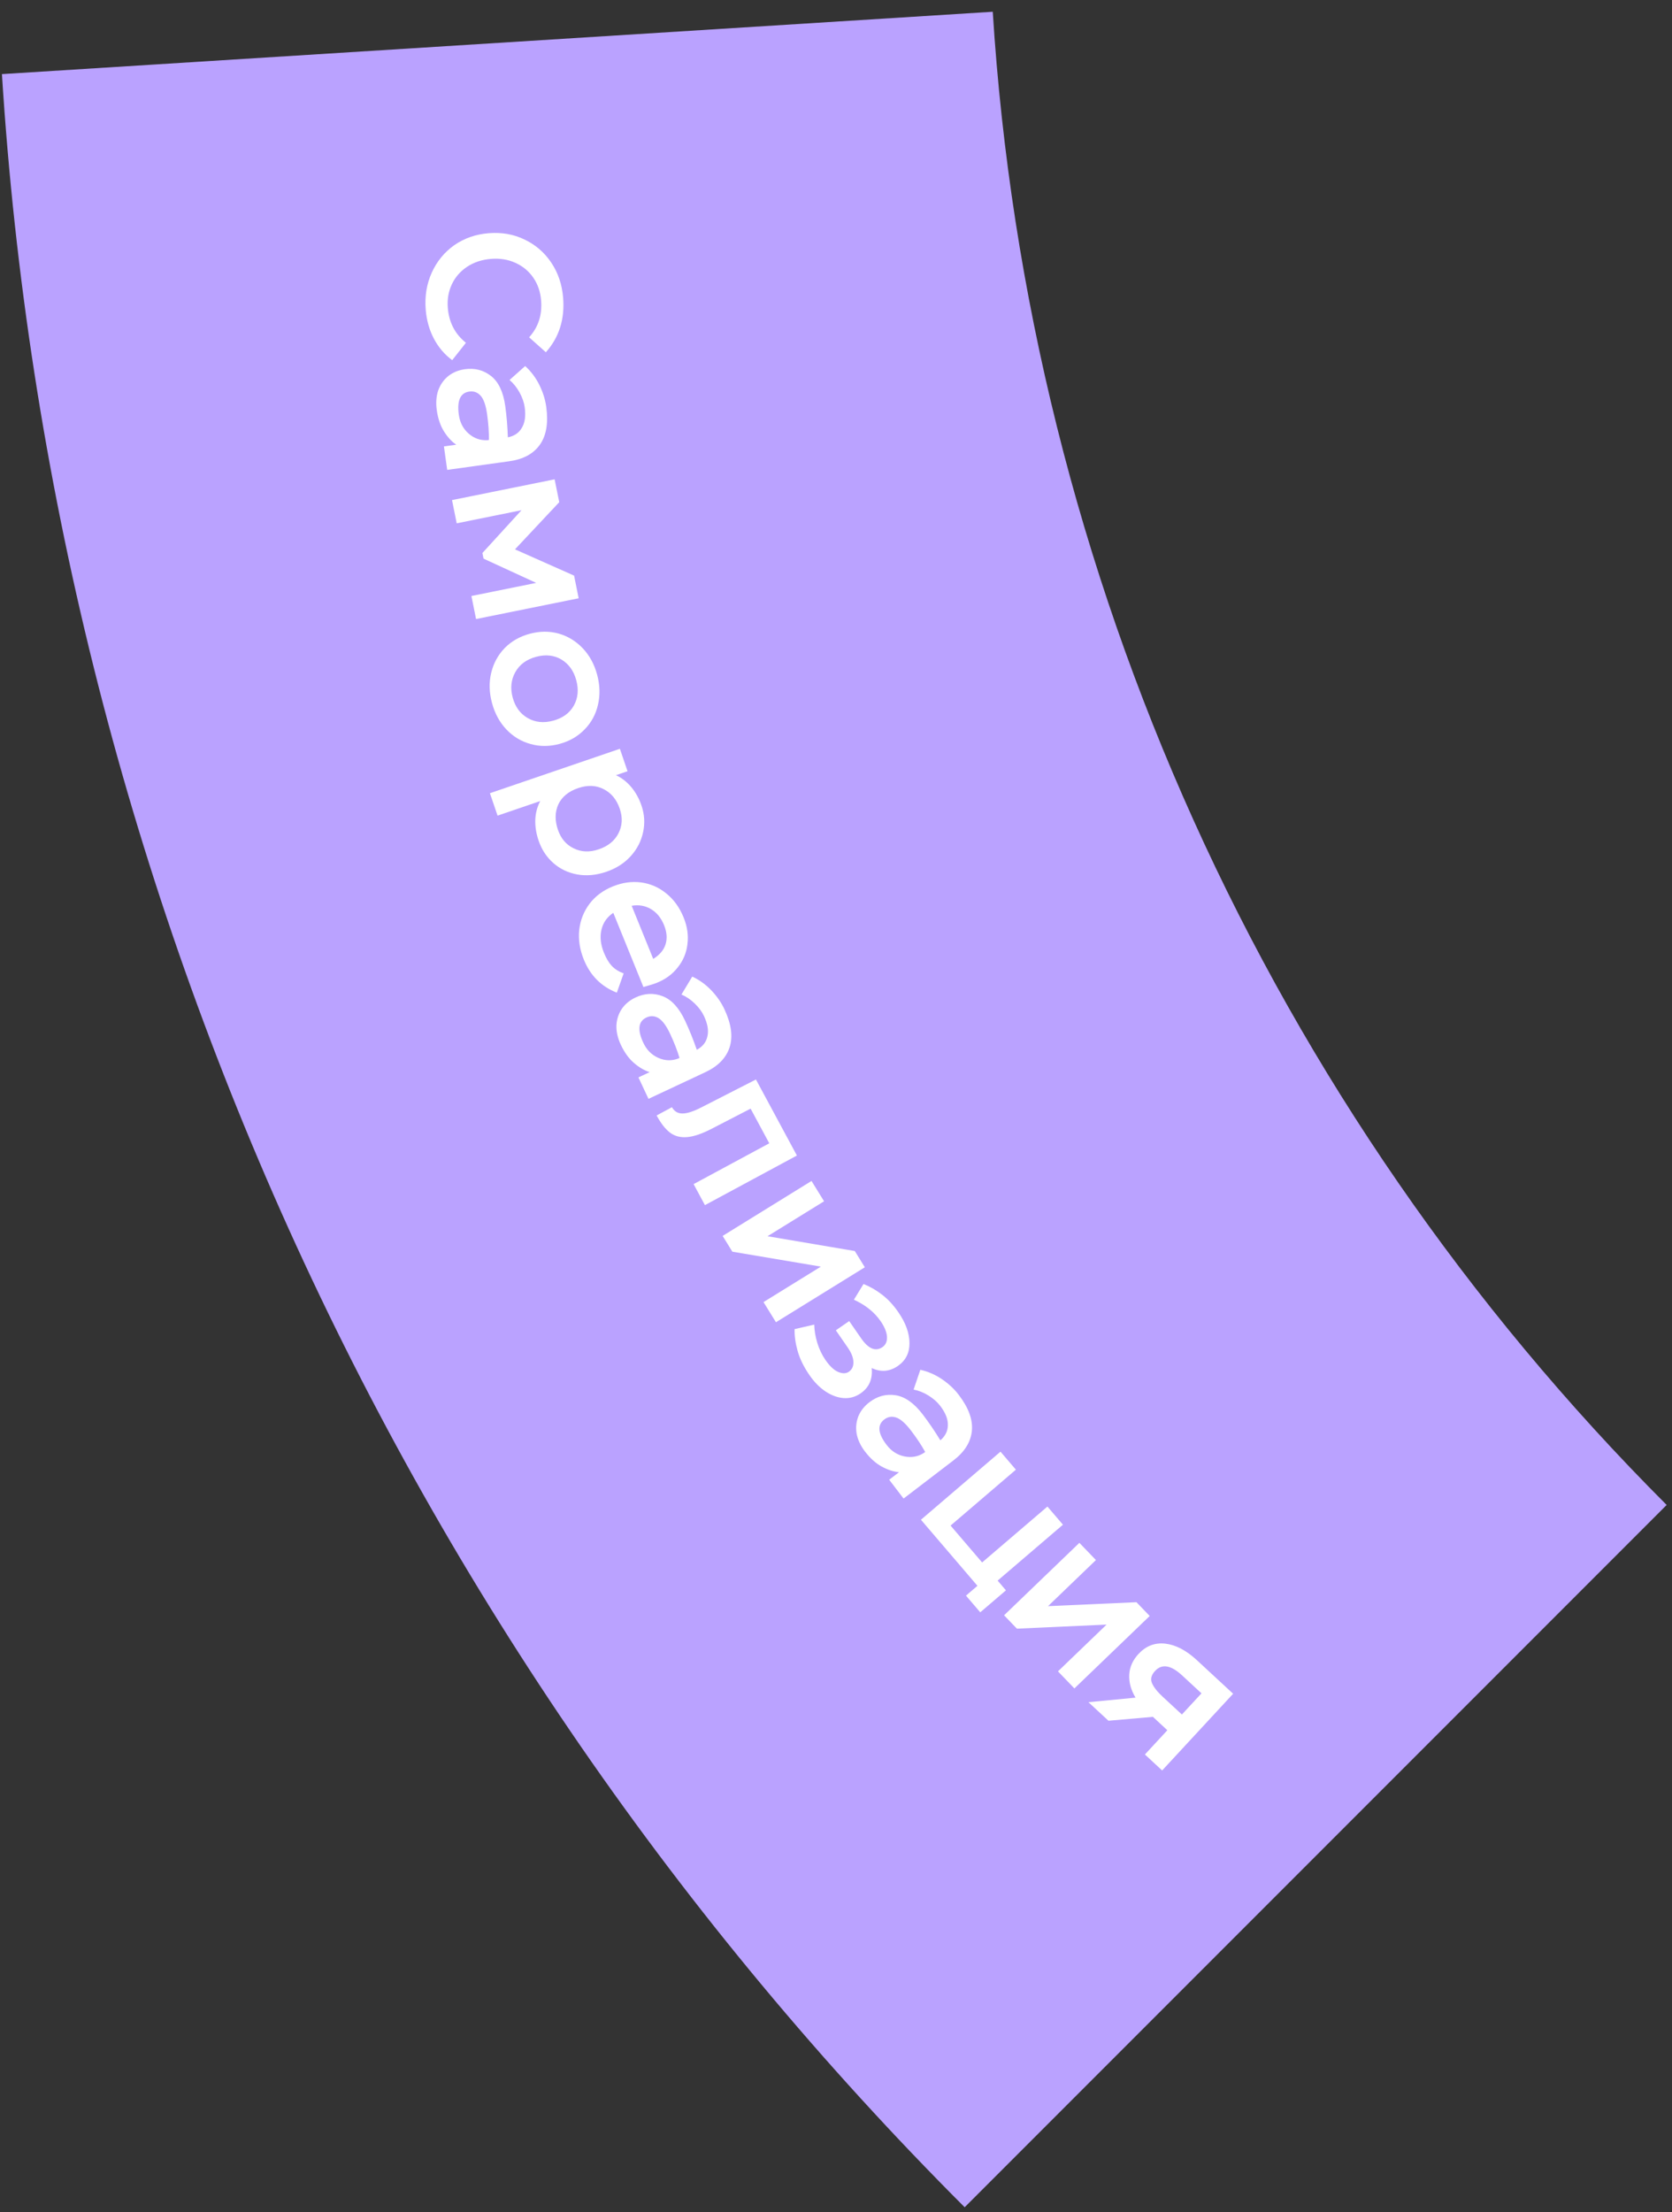
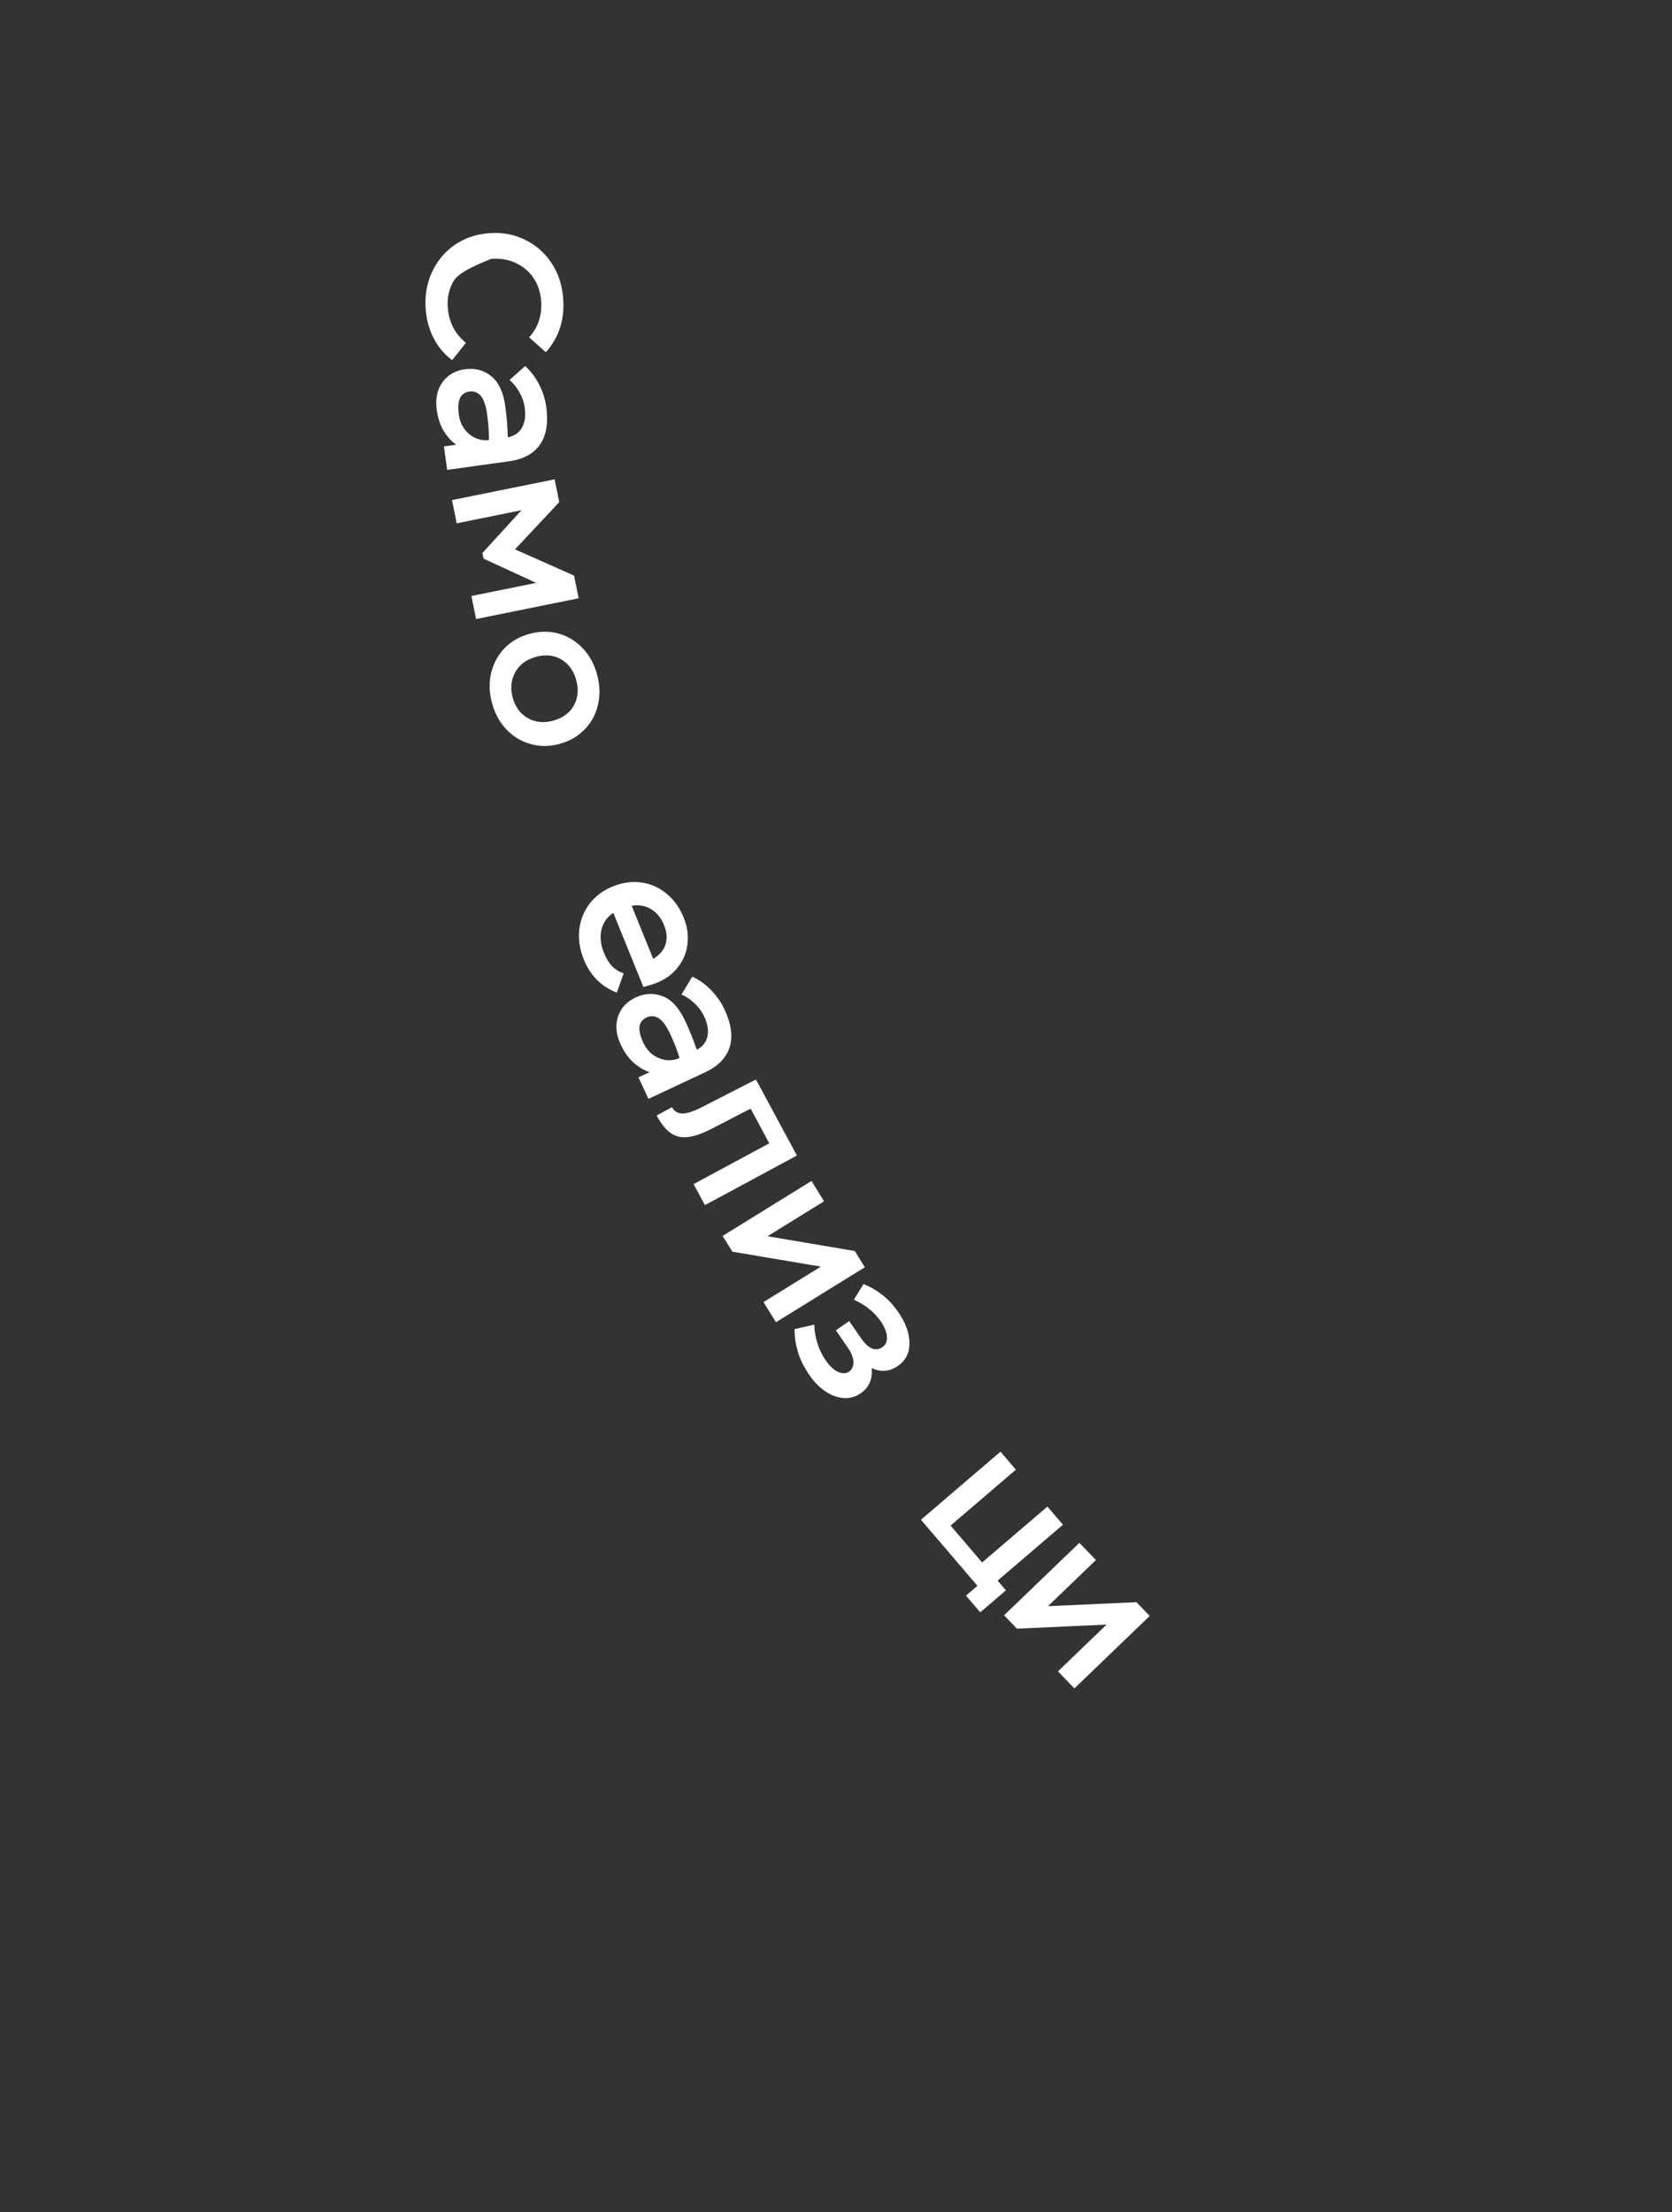
<svg xmlns="http://www.w3.org/2000/svg" width="124" height="164" viewBox="0 0 124 164" fill="none">
  <rect x="0" y="0" width="124" height="164" fill="#333333" stroke="none" />
-   <path d="M71.542 163.625C29.282 121.366 3.895 65.139 0.143 5.494L73.625 0.871C76.252 42.623 94.023 81.981 123.604 111.563L71.542 163.625Z" fill="#BAA2FF" />
-   <path d="M31.572 22.95C31.493 21.961 31.642 21.049 32.02 20.213C32.398 19.378 32.955 18.698 33.69 18.175C34.435 17.66 35.287 17.364 36.248 17.287C37.208 17.21 38.092 17.366 38.9 17.756C39.718 18.145 40.38 18.717 40.886 19.473C41.392 20.228 41.684 21.095 41.763 22.074C41.891 23.665 41.464 25.012 40.482 26.114L39.241 25.005C39.92 24.259 40.217 23.349 40.13 22.276C40.079 21.636 39.887 21.073 39.554 20.589C39.222 20.104 38.78 19.736 38.229 19.487C37.688 19.237 37.083 19.139 36.415 19.192C35.737 19.247 35.146 19.441 34.643 19.775C34.139 20.11 33.761 20.543 33.511 21.074C33.26 21.606 33.159 22.187 33.21 22.818C33.297 23.901 33.745 24.765 34.555 25.41L33.536 26.7C32.962 26.273 32.507 25.736 32.17 25.09C31.834 24.445 31.635 23.731 31.572 22.95Z" fill="white" />
+   <path d="M31.572 22.95C31.493 21.961 31.642 21.049 32.02 20.213C32.398 19.378 32.955 18.698 33.69 18.175C34.435 17.66 35.287 17.364 36.248 17.287C37.208 17.21 38.092 17.366 38.9 17.756C39.718 18.145 40.38 18.717 40.886 19.473C41.392 20.228 41.684 21.095 41.763 22.074C41.891 23.665 41.464 25.012 40.482 26.114L39.241 25.005C39.92 24.259 40.217 23.349 40.13 22.276C40.079 21.636 39.887 21.073 39.554 20.589C39.222 20.104 38.78 19.736 38.229 19.487C37.688 19.237 37.083 19.139 36.415 19.192C34.139 20.11 33.761 20.543 33.511 21.074C33.26 21.606 33.159 22.187 33.21 22.818C33.297 23.901 33.745 24.765 34.555 25.41L33.536 26.7C32.962 26.273 32.507 25.736 32.17 25.09C31.834 24.445 31.635 23.731 31.572 22.95Z" fill="white" />
  <path d="M40.51 30.151C40.676 31.348 40.52 32.285 40.042 32.962C39.564 33.639 38.81 34.048 37.781 34.191L33.165 34.833L32.923 33.093L33.835 32.966C33.498 32.736 33.195 32.407 32.925 31.977C32.656 31.547 32.478 31.019 32.391 30.392C32.317 29.859 32.354 29.372 32.502 28.932C32.662 28.5 32.913 28.145 33.256 27.869C33.6 27.602 34.006 27.436 34.474 27.371C35.213 27.268 35.861 27.436 36.417 27.873C36.974 28.311 37.325 29.053 37.471 30.101C37.572 30.831 37.636 31.604 37.664 32.42C38.147 32.324 38.495 32.085 38.709 31.703C38.933 31.328 39.001 30.823 38.913 30.187C38.864 29.831 38.737 29.468 38.532 29.095C38.328 28.723 38.08 28.415 37.789 28.169L38.947 27.136C39.383 27.533 39.734 27.999 39.999 28.534C40.264 29.069 40.434 29.608 40.51 30.151ZM34.028 30.751C34.107 31.322 34.348 31.784 34.75 32.138C35.152 32.492 35.614 32.657 36.135 32.632L36.261 32.615C36.266 32.032 36.221 31.4 36.126 30.717C36.034 30.053 35.874 29.593 35.648 29.339C35.422 29.084 35.141 28.98 34.804 29.027C34.14 29.119 33.881 29.694 34.028 30.751Z" fill="white" />
  <path d="M38.193 40.724L42.576 42.671L42.915 44.351L35.306 45.89L34.961 44.182L39.765 43.21L35.861 41.413L35.776 40.996L38.676 37.822L33.871 38.794L33.523 37.072L41.132 35.533L41.475 37.227L38.193 40.724Z" fill="white" />
  <path d="M36.488 52.115C36.278 51.34 36.257 50.597 36.427 49.886C36.596 49.175 36.929 48.561 37.425 48.045C37.924 47.538 38.542 47.184 39.281 46.984C40.019 46.785 40.731 46.777 41.418 46.963C42.107 47.158 42.704 47.52 43.209 48.048C43.714 48.577 44.072 49.229 44.282 50.004C44.494 50.788 44.516 51.535 44.346 52.246C44.186 52.955 43.856 53.563 43.358 54.07C42.862 54.586 42.244 54.944 41.506 55.144C40.758 55.347 40.04 55.35 39.351 55.155C38.665 54.969 38.069 54.612 37.564 54.084C37.059 53.555 36.7 52.899 36.488 52.115ZM38.023 51.714C38.211 52.407 38.582 52.913 39.139 53.232C39.695 53.551 40.324 53.615 41.026 53.425C41.736 53.232 42.247 52.859 42.557 52.306C42.867 51.752 42.927 51.124 42.736 50.422C42.549 49.729 42.18 49.218 41.631 48.887C41.084 48.566 40.459 48.5 39.758 48.69C39.046 48.883 38.533 49.262 38.216 49.827C37.9 50.392 37.835 51.021 38.023 51.714Z" fill="white" />
-   <path d="M47.576 59.722C47.799 60.374 47.838 61.03 47.694 61.688C47.553 62.355 47.246 62.949 46.775 63.469C46.304 63.989 45.702 64.374 44.97 64.625C44.219 64.881 43.498 64.948 42.807 64.824C42.125 64.698 41.535 64.416 41.036 63.977C40.537 63.539 40.173 62.985 39.944 62.314C39.764 61.787 39.682 61.271 39.699 60.766C39.719 60.27 39.842 59.809 40.065 59.384L36.901 60.464L36.334 58.802L45.972 55.509L46.54 57.172L45.682 57.465C46.123 57.673 46.505 57.972 46.827 58.361C47.15 58.75 47.399 59.204 47.576 59.722ZM41.376 61.511C41.599 62.163 41.99 62.623 42.551 62.891C43.114 63.167 43.731 63.191 44.402 62.962C45.099 62.724 45.587 62.328 45.867 61.773C46.155 61.215 46.187 60.606 45.961 59.945C45.729 59.265 45.329 58.783 44.763 58.498C44.205 58.209 43.573 58.185 42.867 58.426C42.161 58.668 41.674 59.069 41.407 59.629C41.151 60.195 41.141 60.823 41.376 61.511Z" fill="white" />
  <path d="M45.483 67.669C45.018 67.98 44.725 68.4 44.603 68.929C44.482 69.457 44.543 70.023 44.789 70.627C44.956 71.038 45.148 71.363 45.367 71.6C45.598 71.843 45.893 72.029 46.252 72.158L45.746 73.587C44.595 73.137 43.779 72.321 43.3 71.14C42.998 70.396 42.883 69.663 42.956 68.94C43.039 68.213 43.295 67.564 43.725 66.992C44.158 66.428 44.73 66.002 45.438 65.715C46.147 65.427 46.846 65.327 47.534 65.414C48.234 65.507 48.859 65.778 49.408 66.228C49.967 66.674 50.397 67.268 50.699 68.012C50.973 68.686 51.067 69.346 50.983 69.992C50.908 70.634 50.67 71.204 50.272 71.703C49.885 72.206 49.368 72.59 48.72 72.853C48.51 72.938 48.176 73.043 47.717 73.168L45.483 67.669ZM49.25 68.585C49.03 68.043 48.705 67.645 48.276 67.391C47.846 67.137 47.37 67.056 46.846 67.146L48.445 71.084C48.926 70.787 49.232 70.423 49.363 69.992C49.494 69.562 49.456 69.093 49.25 68.585Z" fill="white" />
  <path d="M53.724 74.814C54.238 75.909 54.366 76.85 54.109 77.638C53.853 78.425 53.254 79.04 52.314 79.481L48.093 81.459L47.348 79.869L48.182 79.478C47.792 79.358 47.404 79.133 47.02 78.802C46.635 78.471 46.309 78.019 46.04 77.446C45.812 76.959 45.703 76.483 45.715 76.019C45.739 75.559 45.874 75.146 46.12 74.78C46.37 74.423 46.709 74.144 47.136 73.944C47.812 73.627 48.48 73.596 49.142 73.849C49.803 74.102 50.358 74.708 50.807 75.666C51.119 76.333 51.41 77.052 51.677 77.823C52.11 77.589 52.372 77.258 52.463 76.829C52.567 76.405 52.482 75.902 52.21 75.321C52.057 74.996 51.828 74.686 51.523 74.391C51.218 74.096 50.89 73.874 50.539 73.726L51.339 72.396C51.874 72.646 52.347 72.988 52.758 73.421C53.17 73.854 53.492 74.318 53.724 74.814ZM47.711 77.305C47.955 77.826 48.322 78.197 48.81 78.416C49.299 78.636 49.789 78.656 50.279 78.479L50.395 78.425C50.227 77.867 49.997 77.276 49.704 76.652C49.42 76.045 49.132 75.653 48.84 75.476C48.549 75.3 48.25 75.284 47.942 75.428C47.335 75.713 47.258 76.338 47.711 77.305Z" fill="white" />
  <path d="M52.279 89.338L51.439 87.779L57.051 84.754L55.667 82.185L52.834 83.648C52.081 84.043 51.452 84.258 50.946 84.295C50.453 84.335 50.033 84.224 49.687 83.96C49.341 83.696 49.011 83.272 48.697 82.691L49.832 82.079C50.011 82.39 50.271 82.545 50.613 82.543C50.96 82.549 51.452 82.386 52.088 82.054L56.063 80.024L59.101 85.661L52.279 89.338Z" fill="white" />
  <path d="M64.138 93.945L57.547 98.019L56.623 96.525L60.877 93.896L54.314 92.789L53.592 91.62L60.184 87.546L61.115 89.052L56.921 91.644L63.394 92.74L64.138 93.945Z" fill="white" />
  <path d="M60.038 101.949C59.613 101.335 59.319 100.735 59.154 100.148C58.99 99.562 58.915 99.022 58.93 98.529L60.386 98.194C60.396 98.623 60.471 99.072 60.609 99.538C60.754 100.012 60.958 100.44 61.221 100.82C61.533 101.271 61.845 101.566 62.16 101.704C62.481 101.838 62.747 101.832 62.957 101.687C63.19 101.525 63.301 101.288 63.291 100.974C63.288 100.654 63.147 100.292 62.867 99.888L61.989 98.618L62.979 97.933L63.858 99.203C64.406 99.996 64.936 100.214 65.449 99.86C65.689 99.693 65.8 99.439 65.781 99.096C65.762 98.753 65.602 98.364 65.302 97.929C64.845 97.269 64.187 96.742 63.329 96.348L64.04 95.184C64.534 95.382 64.991 95.646 65.413 95.974C65.843 96.297 66.246 96.73 66.622 97.274C67.17 98.066 67.445 98.829 67.448 99.562C67.457 100.29 67.171 100.856 66.589 101.259C65.975 101.683 65.327 101.735 64.646 101.414C64.728 102.23 64.455 102.856 63.825 103.291C63.437 103.559 63.012 103.675 62.55 103.639C62.102 103.605 61.654 103.438 61.206 103.139C60.771 102.843 60.382 102.446 60.038 101.949Z" fill="white" />
-   <path d="M71.099 103.398C71.834 104.358 72.159 105.25 72.076 106.075C71.993 106.899 71.539 107.627 70.714 108.258L67.011 111.089L65.944 109.693L66.676 109.134C66.269 109.1 65.843 108.962 65.397 108.721C64.951 108.479 64.536 108.107 64.151 107.605C63.824 107.177 63.617 106.735 63.53 106.279C63.456 105.824 63.5 105.392 63.662 104.983C63.83 104.581 64.102 104.236 64.477 103.949C65.07 103.496 65.716 103.323 66.416 103.43C67.116 103.537 67.787 104.01 68.43 104.85C68.877 105.436 69.314 106.077 69.74 106.774C70.112 106.453 70.298 106.073 70.296 105.635C70.307 105.199 70.117 104.725 69.727 104.215C69.509 103.93 69.219 103.676 68.859 103.452C68.498 103.229 68.13 103.082 67.755 103.012L68.254 101.543C68.83 101.673 69.365 101.906 69.859 102.242C70.353 102.577 70.767 102.962 71.099 103.398ZM65.753 107.111C66.103 107.569 66.54 107.853 67.064 107.963C67.589 108.073 68.072 107.99 68.513 107.711L68.614 107.634C68.332 107.125 67.981 106.596 67.562 106.049C67.155 105.516 66.79 105.194 66.468 105.084C66.146 104.974 65.85 105.022 65.58 105.228C65.047 105.636 65.105 106.263 65.753 107.111Z" fill="white" />
  <path d="M78.831 113.028L73.987 117.172L74.604 117.893L72.698 119.523L71.639 118.285L72.49 117.558L68.3 112.66L74.199 107.613L75.341 108.948L70.497 113.092L72.836 115.826L77.68 111.683L78.831 113.028Z" fill="white" />
  <path d="M85.265 119.794L79.679 125.165L78.462 123.899L82.066 120.433L75.417 120.734L74.465 119.743L80.05 114.372L81.278 115.648L77.724 119.066L84.283 118.773L85.265 119.794Z" fill="white" />
-   <path d="M91.452 125.559L86.188 131.246L84.91 130.062L86.574 128.264L85.504 127.272L82.206 127.56L80.72 126.184L84.215 125.849C83.872 125.274 83.717 124.705 83.748 124.142C83.78 123.58 84.008 123.07 84.431 122.612C84.983 122.016 85.645 121.76 86.416 121.844C87.195 121.934 87.976 122.342 88.759 123.066L91.452 125.559ZM87.652 127.099L89.105 125.529L87.67 124.201C86.839 123.431 86.169 123.32 85.663 123.868C85.38 124.173 85.305 124.476 85.437 124.779C85.569 125.081 85.833 125.415 86.228 125.781L87.652 127.099Z" fill="white" />
</svg>